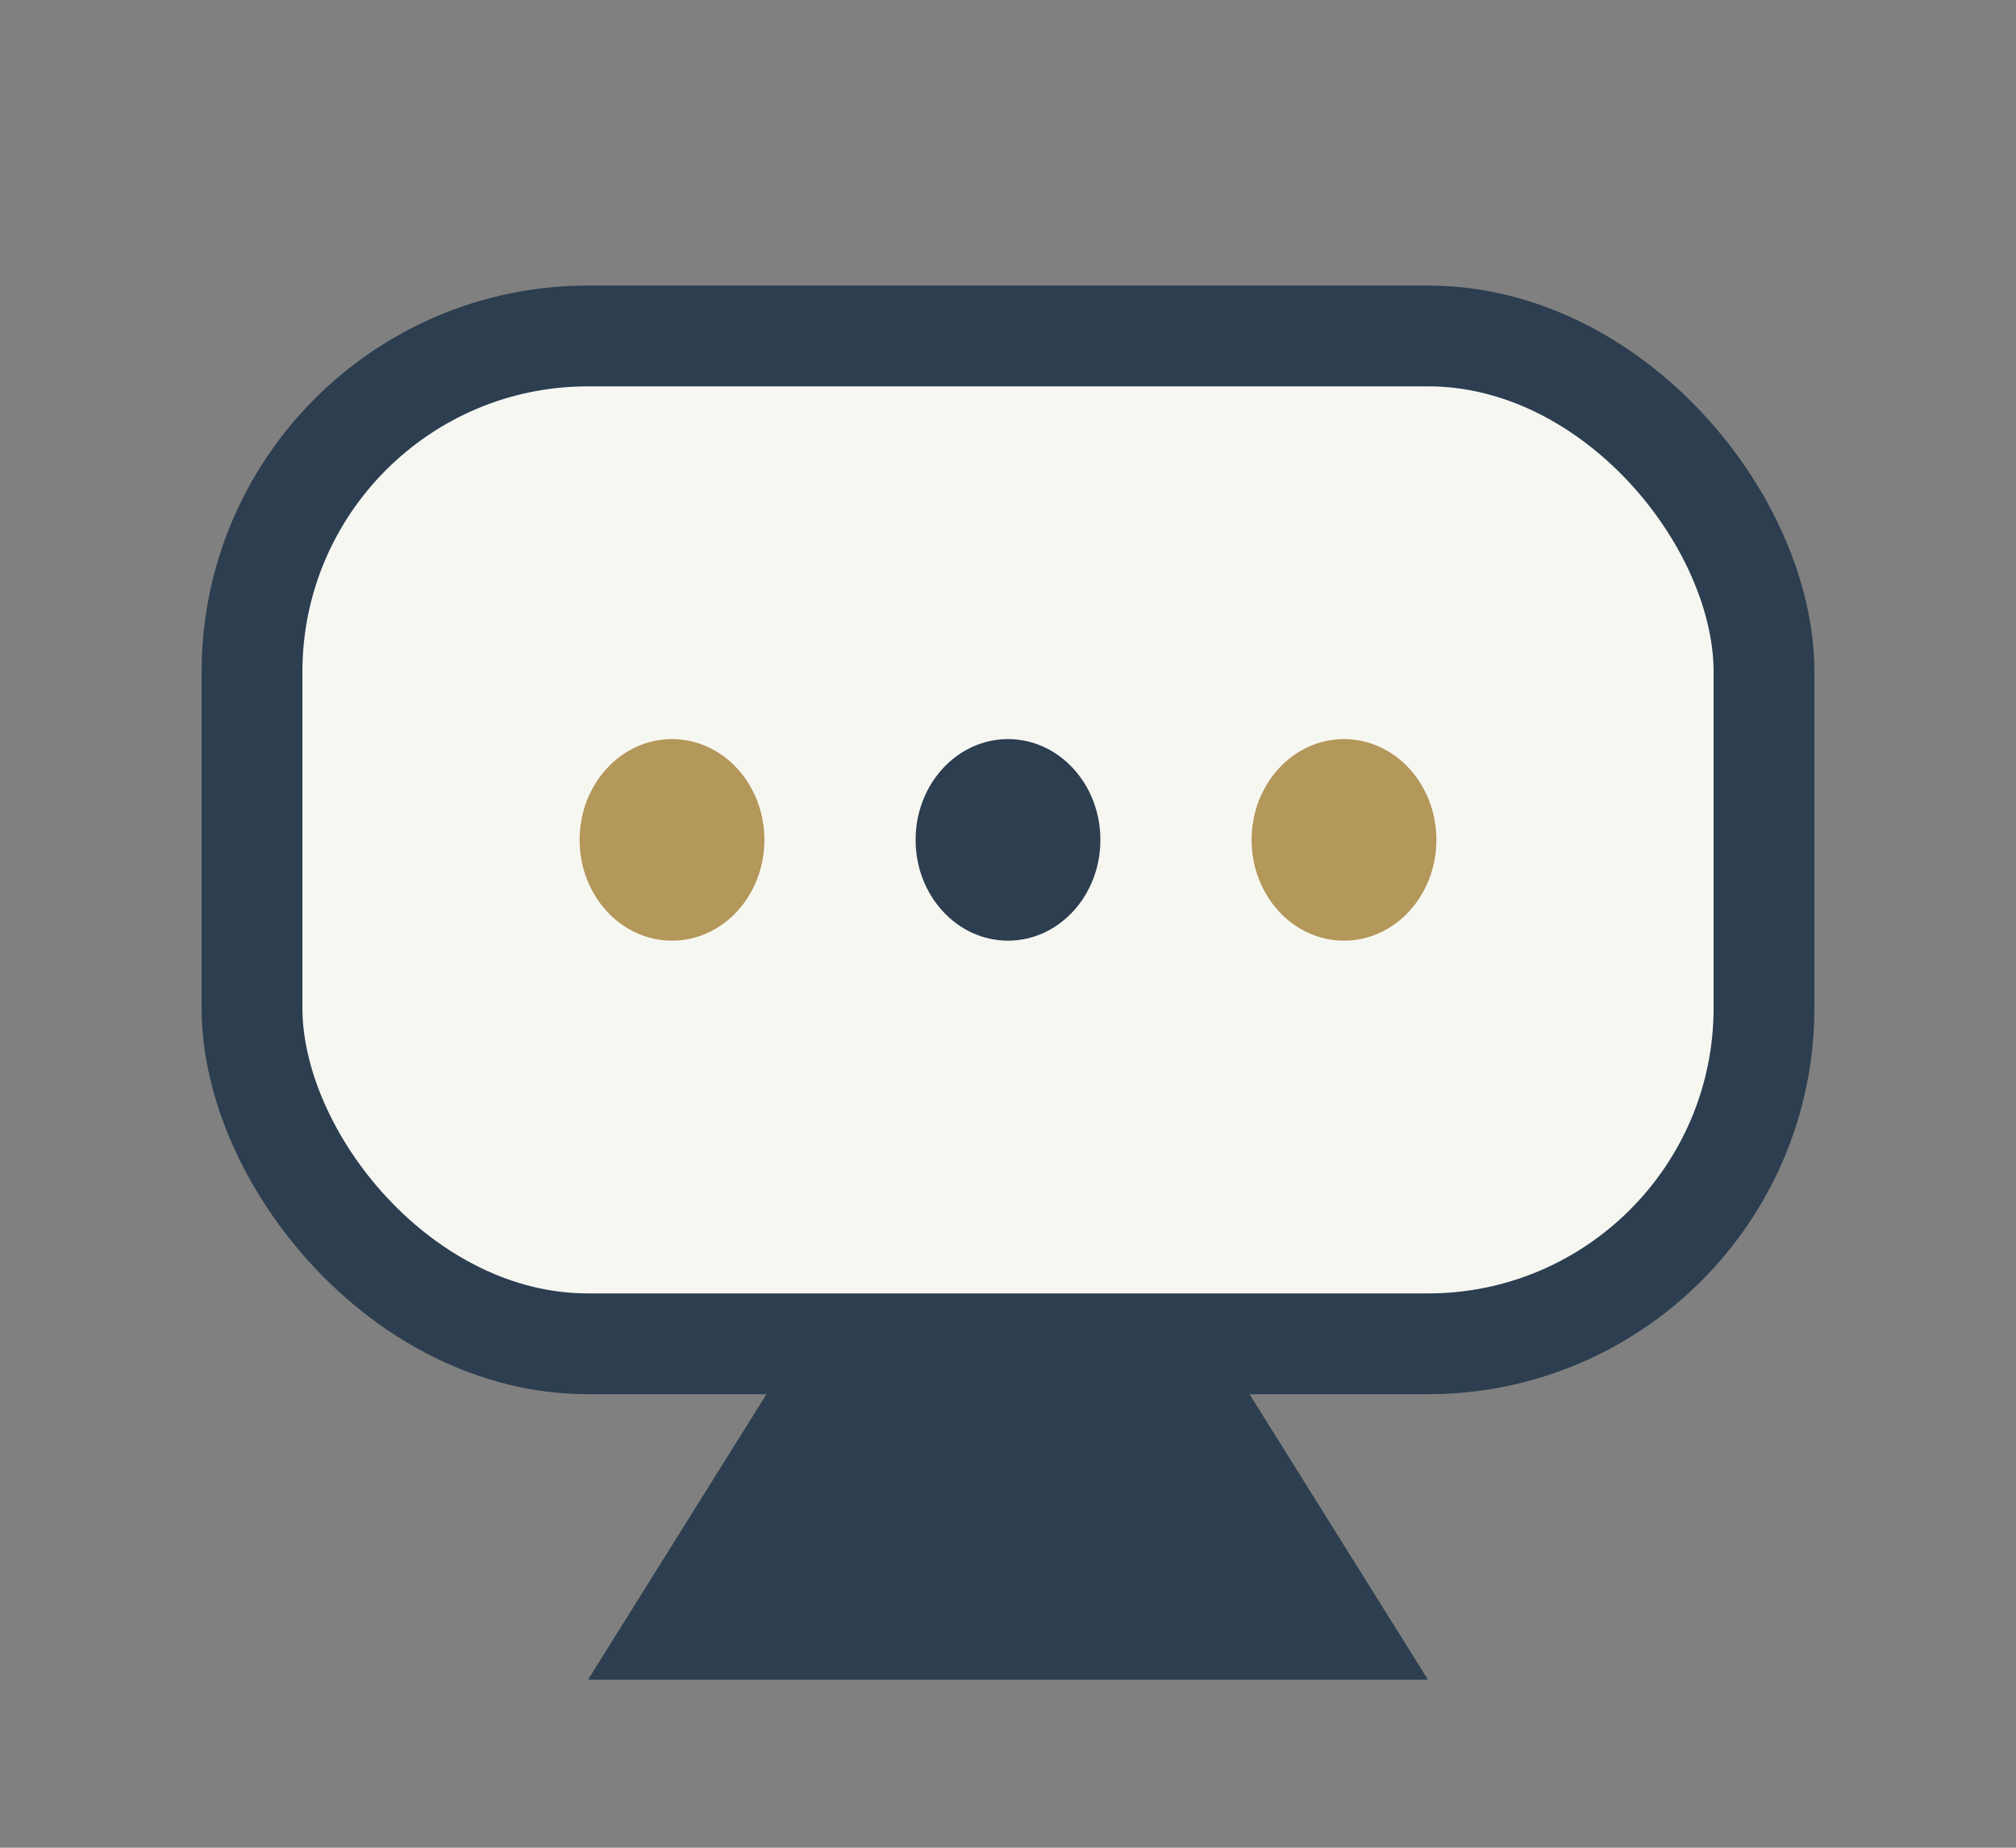
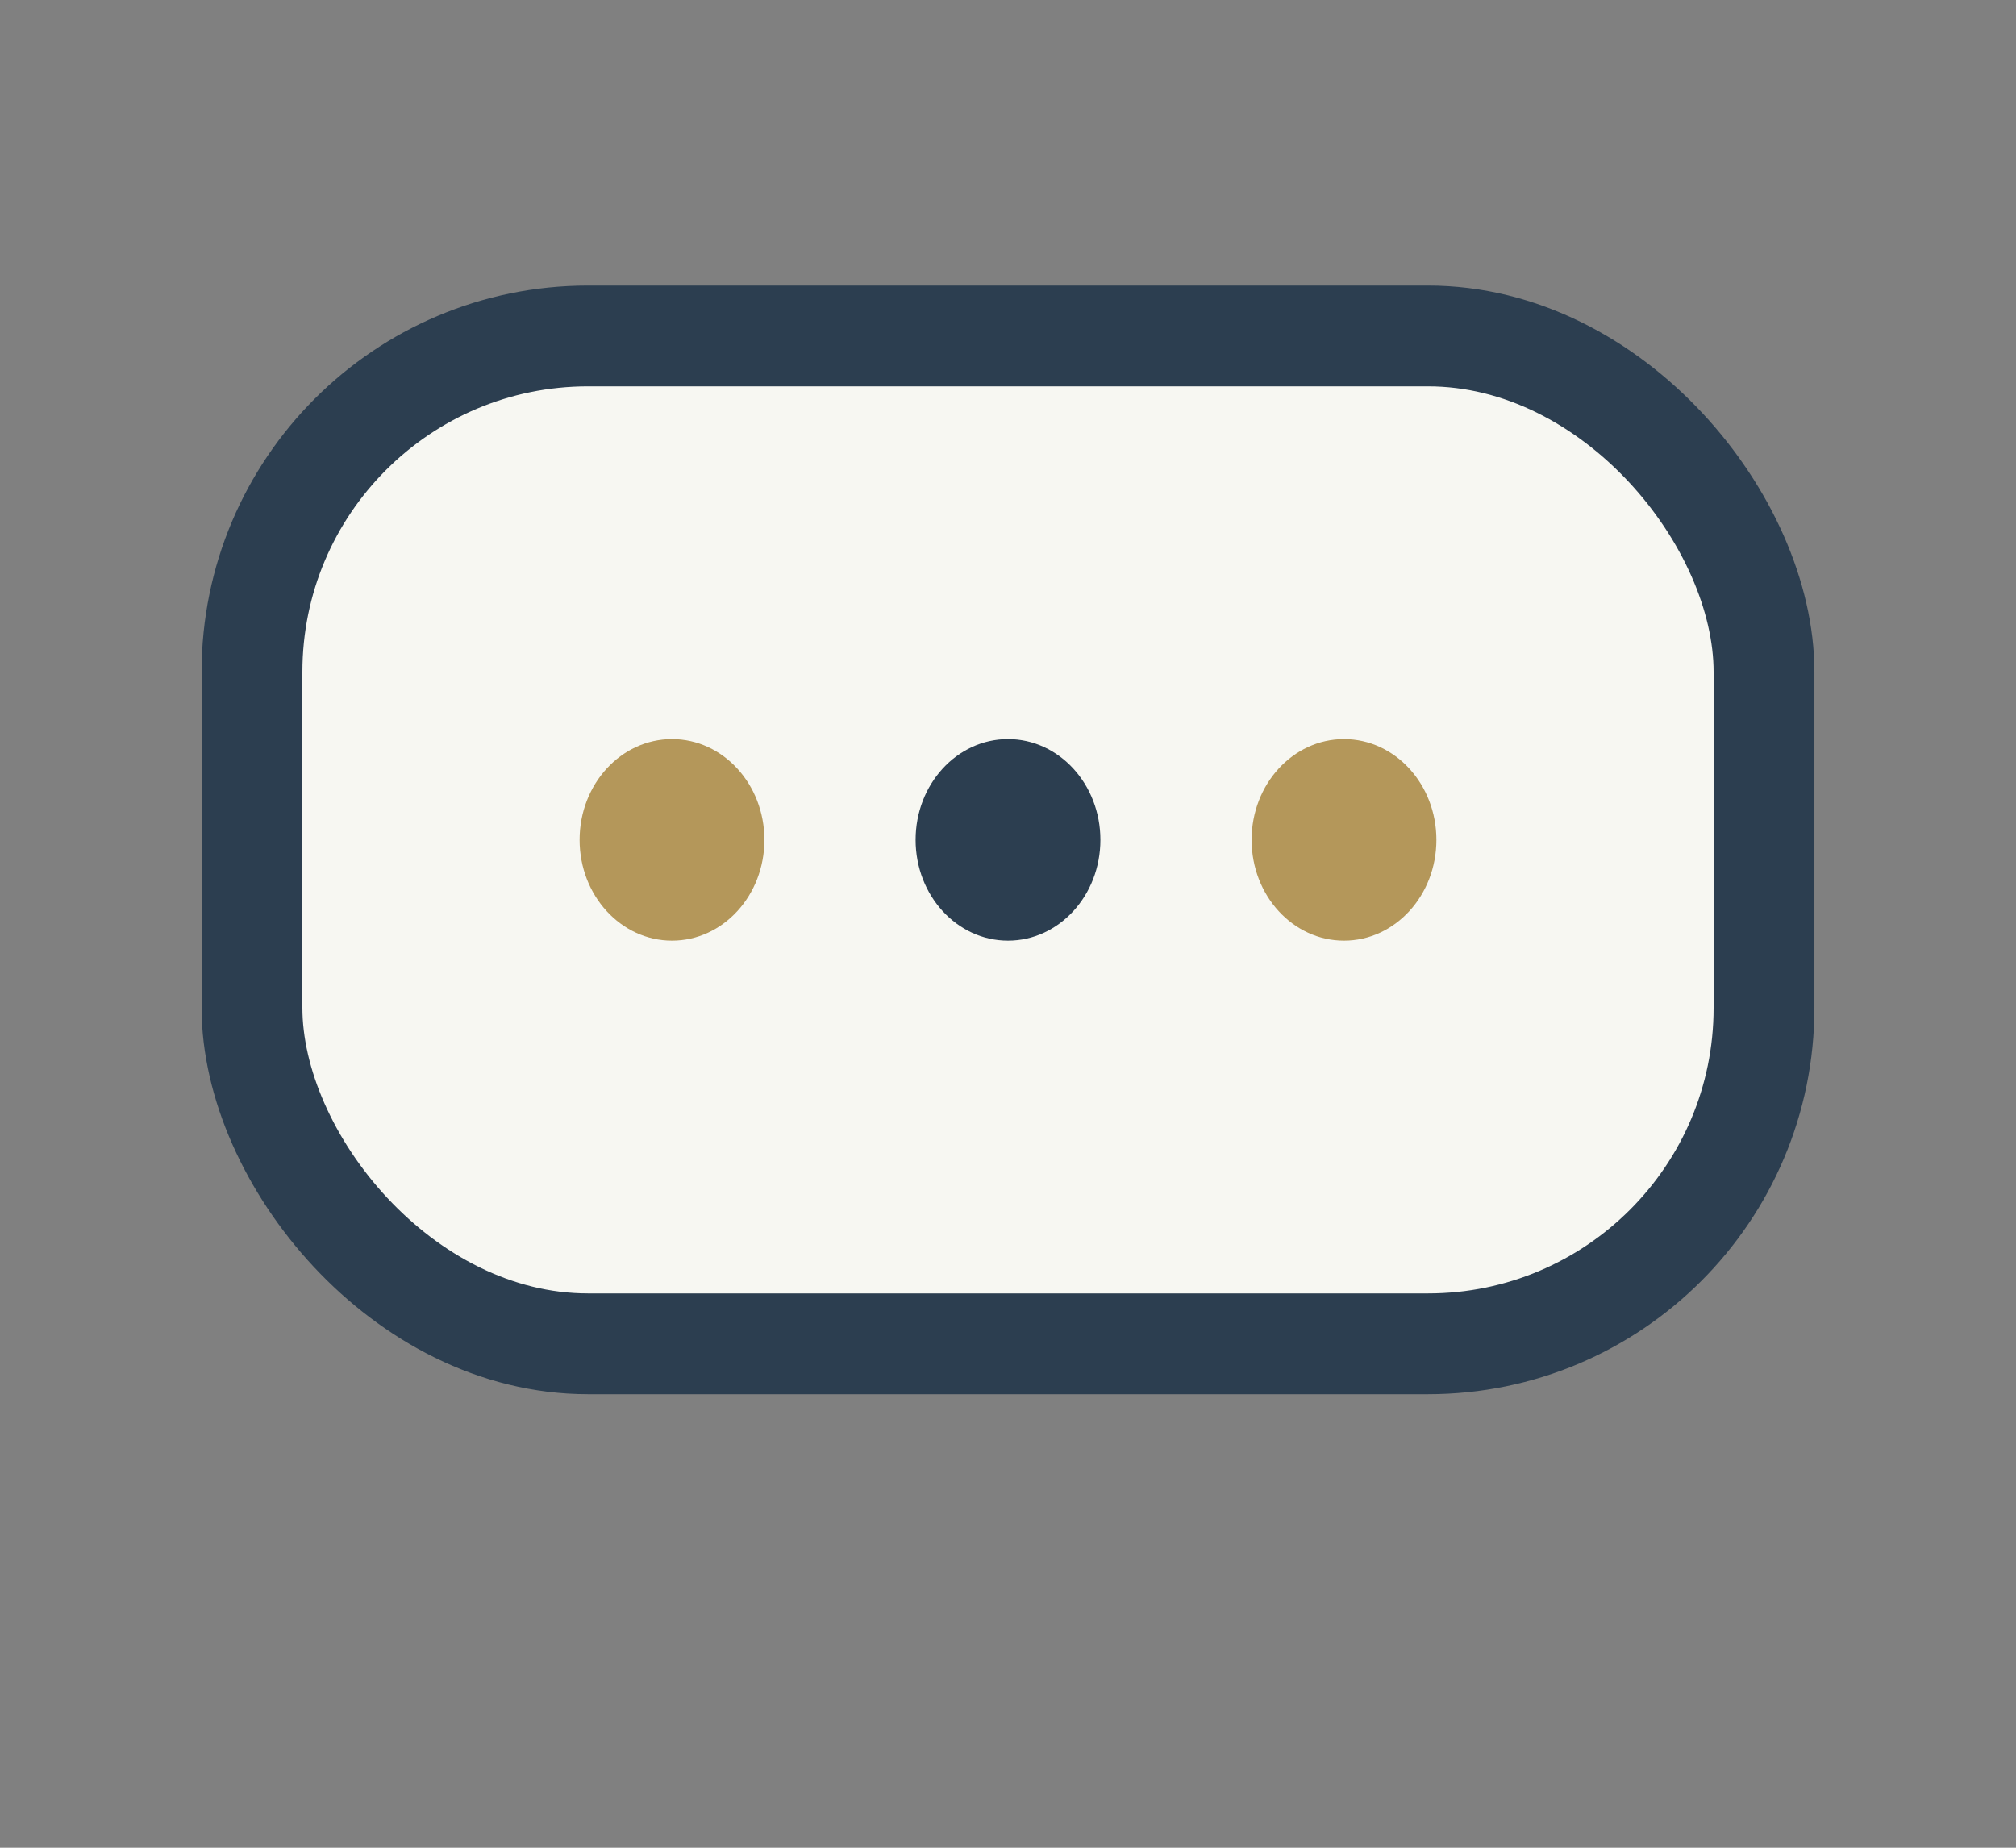
<svg xmlns="http://www.w3.org/2000/svg" width="24" height="22" viewBox="0 0 24 22">
  <rect x="0" y="0" width="24" height="22" fill="#808080" stroke="none" />
  <rect x="3" y="4" width="18" height="12" rx="4" fill="#F7F7F2" stroke="#2C3E50" stroke-width="1.2" />
  <ellipse cx="8" cy="10" rx="1.1" ry="1.2" fill="#B4975A" />
  <ellipse cx="12" cy="10" rx="1.1" ry="1.2" fill="#2C3E50" />
  <ellipse cx="16" cy="10" rx="1.1" ry="1.2" fill="#B4975A" />
-   <polygon points="7,20 9.5,16 14.5,16 17,20" fill="#2C3E50" />
</svg>